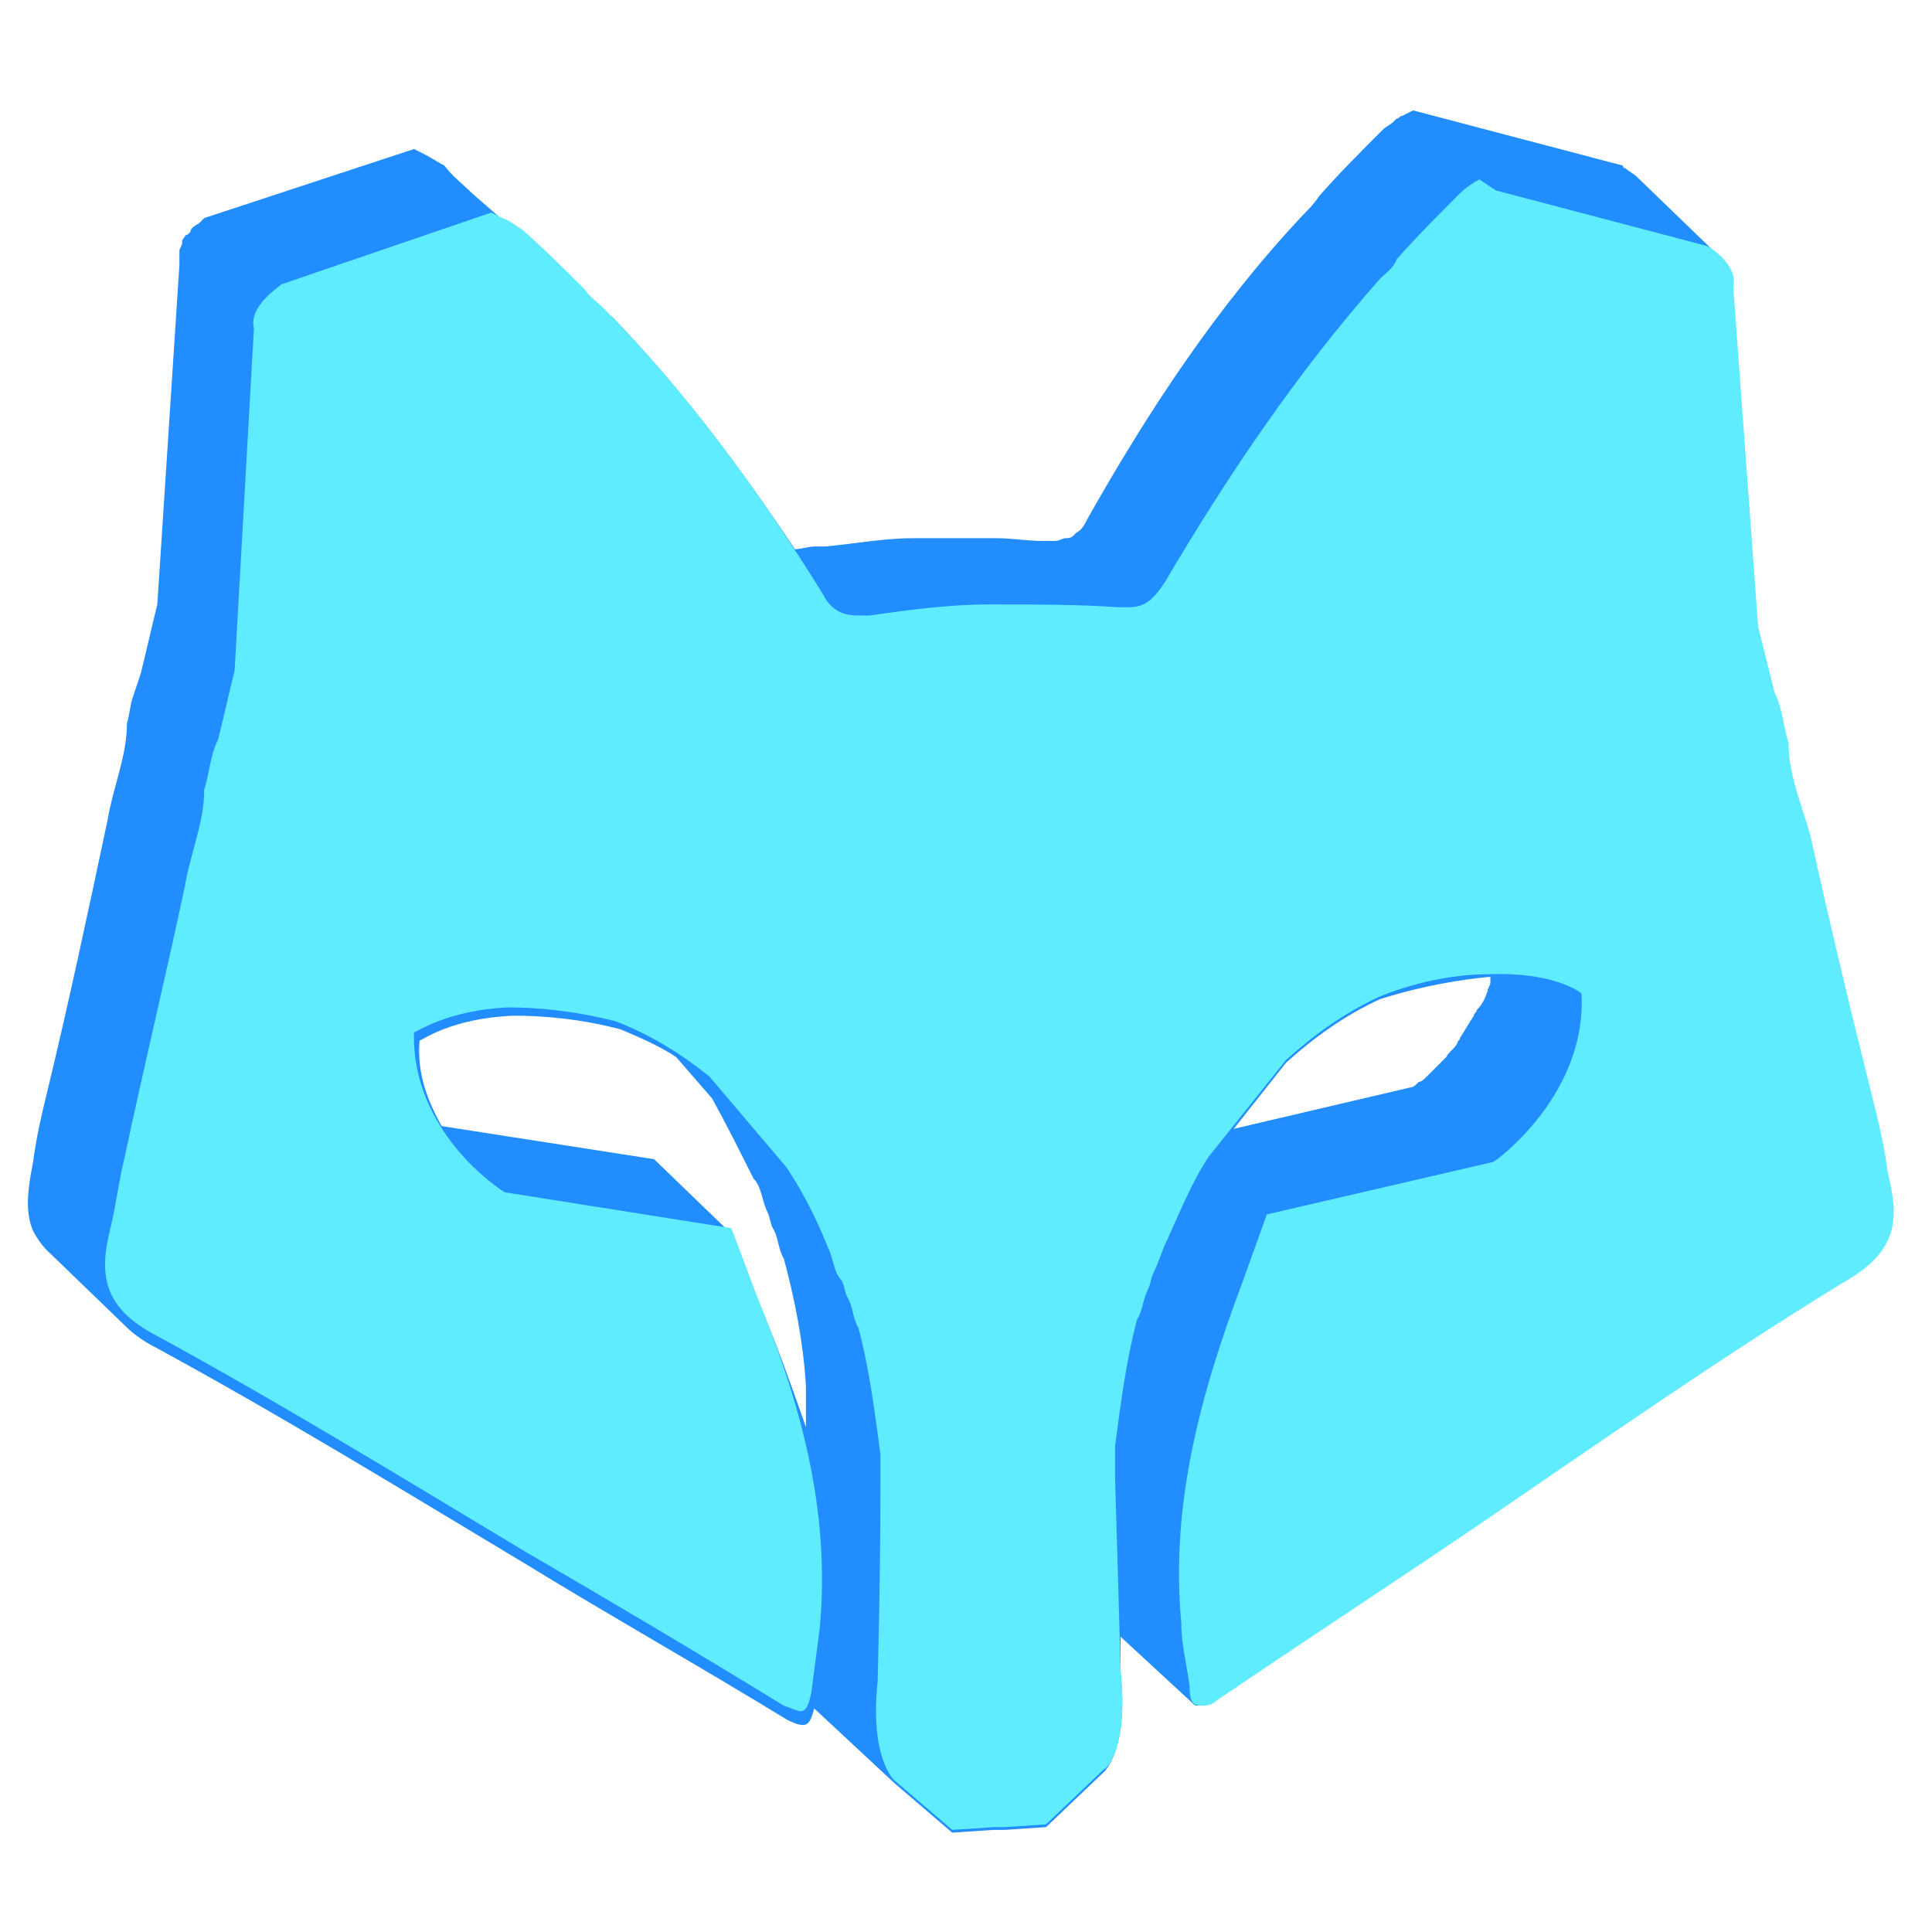
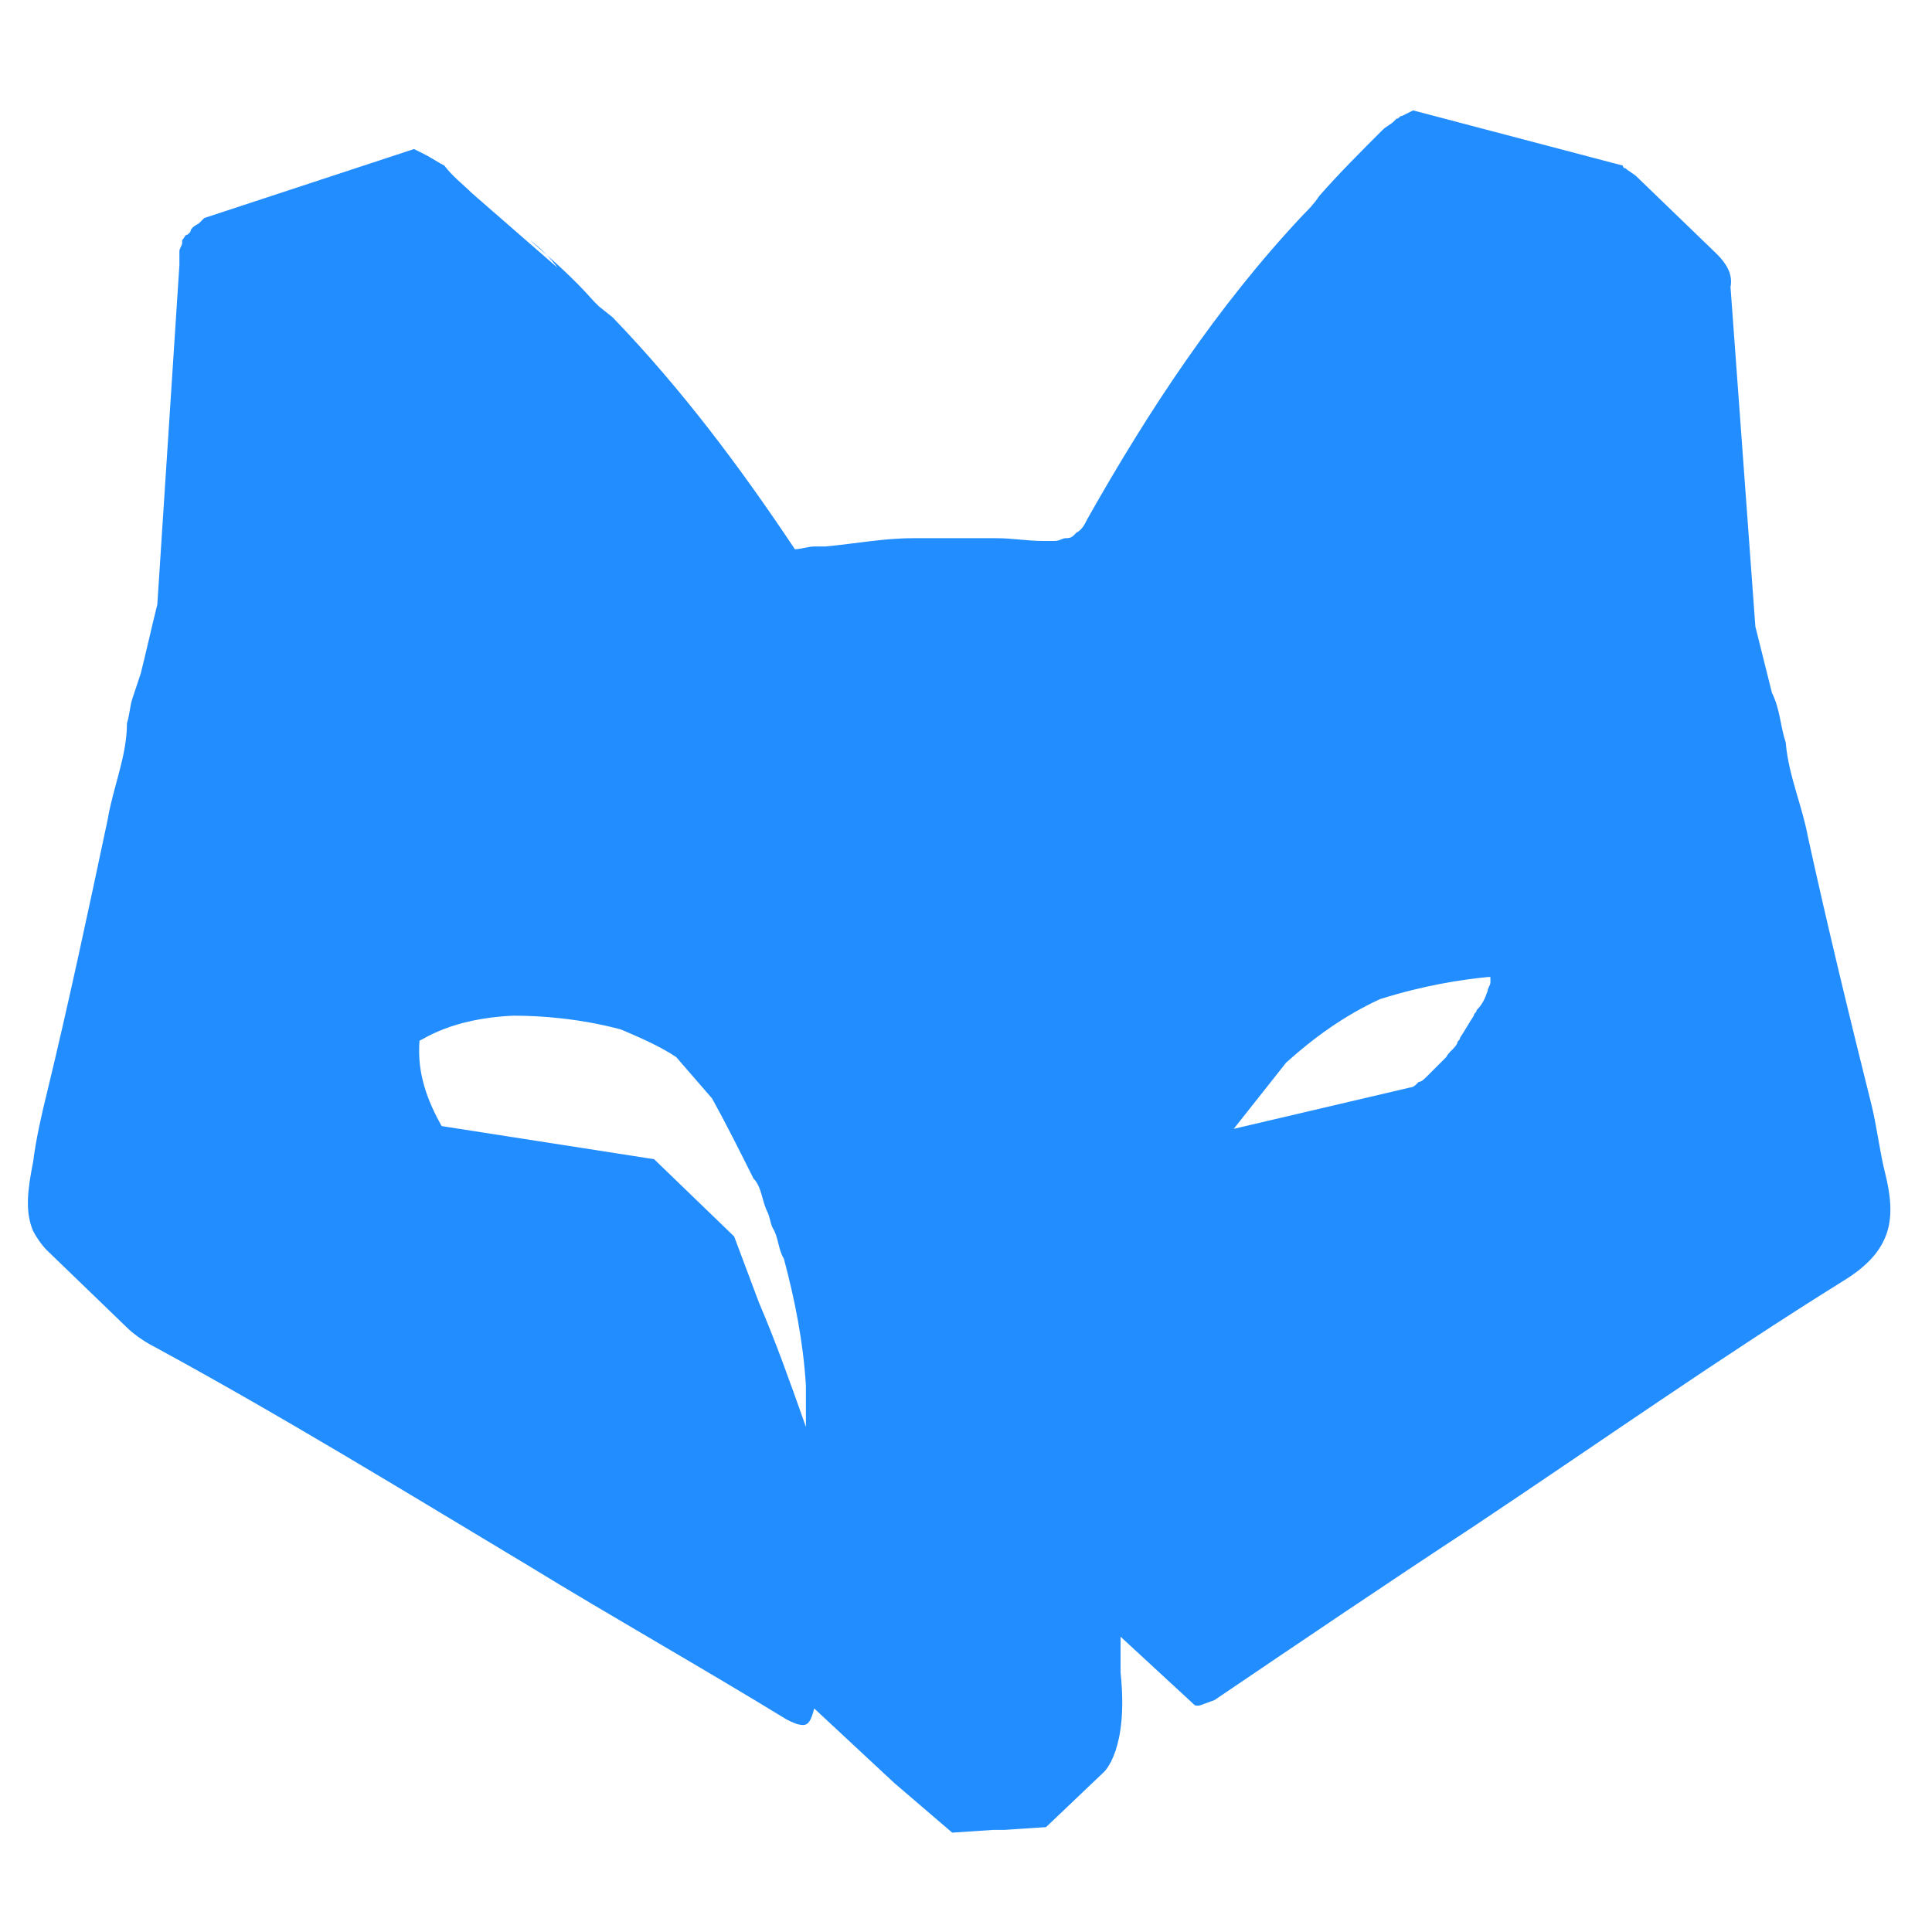
<svg xmlns="http://www.w3.org/2000/svg" version="1.1" id="Layer_1" x="0px" y="0px" viewBox="0 0 70 70" style="enable-background:new 0 0 70 70;" xml:space="preserve">
  <style type="text/css">
	.st0{fill:#228DFF;}
	.st1{fill:#5FECFF;}
</style>
  <g>
    <path class="st0" d="M68.3,42.5c-0.2-0.8-0.3-1.7-0.5-2.5c-0.8-3.2-1.6-6.5-2.3-9.7c-0.2-1.1-0.7-2.2-0.8-3.4   c-0.2-0.6-0.2-1.2-0.5-1.8c-0.2-0.8-0.4-1.6-0.6-2.4l-0.9-12.3c0.1-0.5-0.2-0.9-0.5-1.2c0,0,0,0,0,0c0,0,0,0,0,0l0,0c0,0,0,0,0,0   l-2.9-2.8c-0.1-0.1-0.3-0.2-0.4-0.3c0,0,0,0,0,0c-0.1,0-0.1-0.1-0.1-0.1l-7.6-2l-0.4,0.2c0,0,0,0,0,0c-0.1,0-0.1,0.1-0.2,0.1   c0,0-0.1,0.1-0.1,0.1c-0.1,0.1-0.3,0.2-0.4,0.3c-0.8,0.8-1.6,1.6-2.3,2.4c-0.2,0.3-0.4,0.5-0.6,0.7c-3.1,3.3-5.6,7.1-7.8,11   c-0.1,0.2-0.2,0.4-0.4,0.5c0,0-0.1,0.1-0.1,0.1c0,0,0,0,0,0c-0.1,0.1-0.2,0.1-0.3,0.1c0,0,0,0,0,0c-0.1,0-0.2,0.1-0.4,0.1   c-0.1,0-0.2,0-0.4,0c-0.6,0-1.1-0.1-1.7-0.1c-0.1,0-0.1,0-0.2,0c-0.8,0-1.6,0-2.4,0l-0.2,0l-0.2,0c-1.1,0-2.1,0.2-3.2,0.3   c-0.1,0-0.2,0-0.4,0c-0.2,0-0.5,0.1-0.7,0.1c-2-3-4.1-5.8-6.6-8.4c-0.1-0.1-0.2-0.2-0.3-0.3c0.1,0.1,0.2,0.2,0.3,0.3l-0.5-0.4   c-0.1-0.1-0.1-0.1-0.2-0.2c-0.7-0.8-1.5-1.5-2.3-2.2c0.4,0.3,0.7,0.6,1,1L17.1,7c-0.3-0.3-0.7-0.6-1-1c-0.2-0.1-0.5-0.3-0.7-0.4   l-0.4-0.2L7.4,7.9c0,0,0,0-0.1,0.1c0,0,0,0,0,0c0,0-0.1,0.1-0.1,0.1c0,0,0,0,0,0c0,0,0,0,0,0C7,8.2,6.9,8.3,6.9,8.4   c0,0,0,0-0.1,0.1C6.7,8.5,6.7,8.6,6.6,8.7c0,0,0,0,0,0.1c0,0.1-0.1,0.2-0.1,0.3c0,0,0,0.1,0,0.1c0,0.1,0,0.2,0,0.4L5.7,21.9   c-0.2,0.8-0.4,1.7-0.6,2.5c-0.1,0.3-0.2,0.6-0.3,0.9c-0.1,0.3-0.1,0.6-0.2,0.9c0,1.2-0.5,2.3-0.7,3.5c-0.7,3.3-1.4,6.6-2.2,9.9   c-0.2,0.8-0.4,1.7-0.5,2.5c-0.2,1-0.3,1.8,0,2.5c0.1,0.2,0.3,0.5,0.5,0.7l2.9,2.8c0,0,0,0,0,0c0.2,0.2,0.6,0.5,1,0.7   c4.6,2.5,9,5.2,13.5,7.9c3.1,1.9,6.3,3.7,9.4,5.6c0.2,0.1,0.4,0.2,0.6,0.2c0.2,0,0.3-0.2,0.4-0.6l2.9,2.7c0,0,0,0,0,0c0,0,0,0,0,0   l2.1,1.8l1.5-0.1l0.4,0l1.5-0.1l2.1-2c0,0,0.9-0.8,0.6-3.6c0-0.1,0-0.6,0-1.3l2.6,2.4c0,0,0,0,0,0c0.1,0.1,0.1,0.1,0.2,0.1   c0.1,0,0.3-0.1,0.6-0.2c3.1-2.1,6.2-4.2,9.4-6.3c4.5-3,8.9-6.1,13.4-8.9C68.6,45.3,68.7,44.1,68.3,42.5z M46.6,38.5   c1-0.9,2.1-1.7,3.4-2.3c1.6-0.5,2.9-0.7,3.9-0.8c0,0,0.1,0,0.1,0c0,0.1,0,0.1,0,0.2c0,0.1-0.1,0.2-0.1,0.3   c-0.1,0.3-0.2,0.5-0.4,0.7c0,0.1-0.1,0.1-0.1,0.2c-0.2,0.3-0.3,0.5-0.5,0.8c0,0.1-0.1,0.1-0.1,0.2c-0.1,0.2-0.3,0.3-0.4,0.5   c-0.1,0.1-0.1,0.1-0.2,0.2c-0.1,0.1-0.2,0.2-0.4,0.4c0,0-0.1,0.1-0.1,0.1c-0.1,0.1-0.2,0.2-0.3,0.2c0,0-0.1,0.1-0.1,0.1   c-0.1,0.1-0.2,0.1-0.2,0.1l-6.4,1.5L46.6,38.5z M31.8,60.9c0,0.3-0.1,0.7-0.1,0.9C31.8,61.6,31.8,61.3,31.8,60.9z M30.6,22.7   C30.6,22.7,30.5,22.7,30.6,22.7C30.5,22.7,30.6,22.7,30.6,22.7z M31,22.8c-0.1,0-0.1,0-0.2,0C30.8,22.8,30.9,22.8,31,22.8z    M31.9,63.3c0-0.1,0-0.2,0-0.3C31.9,63,31.9,63.2,31.9,63.3z M31.8,62.6c0-0.1,0-0.3,0-0.5C31.8,62.3,31.8,62.5,31.8,62.6z    M32,63.7c0-0.1,0-0.2-0.1-0.3C32,63.6,32,63.7,32,63.7z M4,46.5C4,46.5,4,46.5,4,46.5C4,46.5,4,46.5,4,46.5z M4,45.8   c0-0.1,0-0.1,0-0.2C4,45.6,4,45.7,4,45.8z M4.2,47.2c0,0,0,0.1,0.1,0.1C4.2,47.3,4.2,47.2,4.2,47.2z M17.9,43   C17.8,43,17.8,43,17.9,43C17.8,43,17.8,43,17.9,43z M18.3,43.3C18.2,43.3,18.2,43.3,18.3,43.3C18.2,43.3,18.2,43.3,18.3,43.3z    M27.5,47.2l-0.9-2.4l-2.9-2.8l-7.7-1.2c-0.5-0.9-0.9-1.9-0.8-3.1c0.1,0,1.1-0.8,3.4-0.9c1,0,2.4,0.1,3.9,0.5c0.7,0.3,1.4,0.6,2,1   l1.3,1.5c0.5,0.9,1,1.9,1.5,2.9c0.3,0.3,0.3,0.8,0.5,1.2c0.1,0.2,0.1,0.4,0.2,0.6c0.2,0.3,0.2,0.8,0.4,1.1c0.4,1.5,0.7,3,0.8,4.6   c0,0.4,0,0.7,0,1.1c0,0.1,0,0.3,0,0.4C28.6,50,28.1,48.6,27.5,47.2z M32.3,64.4C32.3,64.4,32.4,64.4,32.3,64.4   C32.4,64.4,32.3,64.4,32.3,64.4z M32.1,63.9c0,0.1,0,0.1,0.1,0.2C32.1,64,32.1,64,32.1,63.9z M32.2,64.2c0,0,0,0.1,0.1,0.1   C32.2,64.3,32.2,64.2,32.2,64.2z M43.1,61.5C43.1,61.5,43.1,61.5,43.1,61.5C43.1,61.5,43.1,61.5,43.1,61.5z" />
    <g>
-       <path class="st1" d="M54.2,6.9l7.6,2c0.1,0,1.2,0.7,1,1.5l0.9,12.3c0.2,0.8,0.4,1.6,0.6,2.4c0.3,0.6,0.3,1.2,0.5,1.8    c0,1.2,0.5,2.3,0.8,3.4c0.7,3.2,1.5,6.5,2.3,9.7c0.2,0.8,0.4,1.7,0.5,2.5c0.4,1.6,0.4,2.8-1.5,3.9c-4.6,2.8-9,5.9-13.4,8.9    c-3.1,2.1-6.3,4.2-9.4,6.3c-0.2,0.2-0.4,0.2-0.6,0.2c-0.3,0-0.4-0.2-0.4-0.7c-0.1-0.8-0.3-1.5-0.3-2.3c-0.4-4.3,0.7-8.3,2.2-12.3    l0.9-2.5l8.2-1.9c0.2-0.1,3.4-2.5,3.2-6.1c-0.1-0.1-1.1-0.8-3.4-0.7c-1,0-2.4,0.2-3.9,0.8c-1.3,0.6-2.4,1.4-3.4,2.3l-2.8,3.5    c-0.6,0.9-1,1.9-1.5,3c-0.2,0.4-0.3,0.8-0.5,1.2c-0.1,0.2-0.1,0.4-0.2,0.6c-0.2,0.4-0.2,0.8-0.4,1.1c-0.4,1.5-0.6,3.1-0.8,4.6    c0,0.4,0,0.7,0,1.1c0.1,3.4,0.2,6.8,0.2,7c0.3,2.8-0.5,3.6-0.6,3.6l-2.1,2l-1.5,0.1l-0.4,0l-1.5,0.1l-2.1-1.8c0,0-0.9-0.8-0.6-3.6    c0-0.2,0.1-3.6,0.1-7.1c0-0.4,0-0.7,0-1.1c-0.2-1.5-0.4-3.1-0.8-4.6c-0.2-0.3-0.2-0.8-0.4-1.1c-0.1-0.2-0.1-0.4-0.2-0.6    c-0.3-0.3-0.3-0.8-0.5-1.2c-0.4-1-0.9-2-1.5-2.9l-2.8-3.3c-1-0.8-2.1-1.5-3.4-2c-1.6-0.4-2.9-0.5-3.9-0.5    c-2.2,0.1-3.3,0.9-3.4,0.9c-0.1,3.6,3.1,5.7,3.3,5.8l8.2,1.3l0.9,2.4c1.6,3.9,2.7,7.8,2.3,12.1c-0.1,0.8-0.2,1.5-0.3,2.3    c-0.1,0.5-0.2,0.7-0.4,0.7c-0.1,0-0.3-0.1-0.6-0.2c-3.1-1.9-6.3-3.8-9.4-5.6c-4.5-2.7-8.9-5.4-13.5-7.9c-1.8-1-1.9-2.2-1.5-3.8    c0.2-0.8,0.3-1.7,0.5-2.5c0.7-3.3,1.5-6.6,2.2-9.9c0.2-1.2,0.7-2.3,0.7-3.5c0.2-0.6,0.2-1.2,0.5-1.8c0.2-0.8,0.4-1.7,0.6-2.5    l0.7-12.4c-0.2-0.8,0.9-1.5,1-1.6l7.6-2.6l0.4,0.2c0.3,0.1,0.5,0.3,0.7,0.4c0.8,0.7,1.6,1.5,2.3,2.2c0.2,0.3,0.4,0.4,0.6,0.6    c3.1,3.1,5.7,6.7,8,10.4c0.3,0.6,0.7,0.8,1.3,0.8c0.1,0,0.2,0,0.4,0c1.4-0.2,2.9-0.4,4.3-0.4l0.2,0l0.2,0c1.4,0,2.9,0,4.3,0.1    c0.1,0,0.2,0,0.4,0c0.6,0,0.9-0.3,1.3-0.9c2.3-3.9,4.8-7.6,7.8-11c0.2-0.2,0.5-0.4,0.6-0.7c0.7-0.8,1.5-1.6,2.3-2.4    c0.2-0.2,0.5-0.4,0.7-0.5L54.2,6.9z" />
-     </g>
+       </g>
  </g>
</svg>